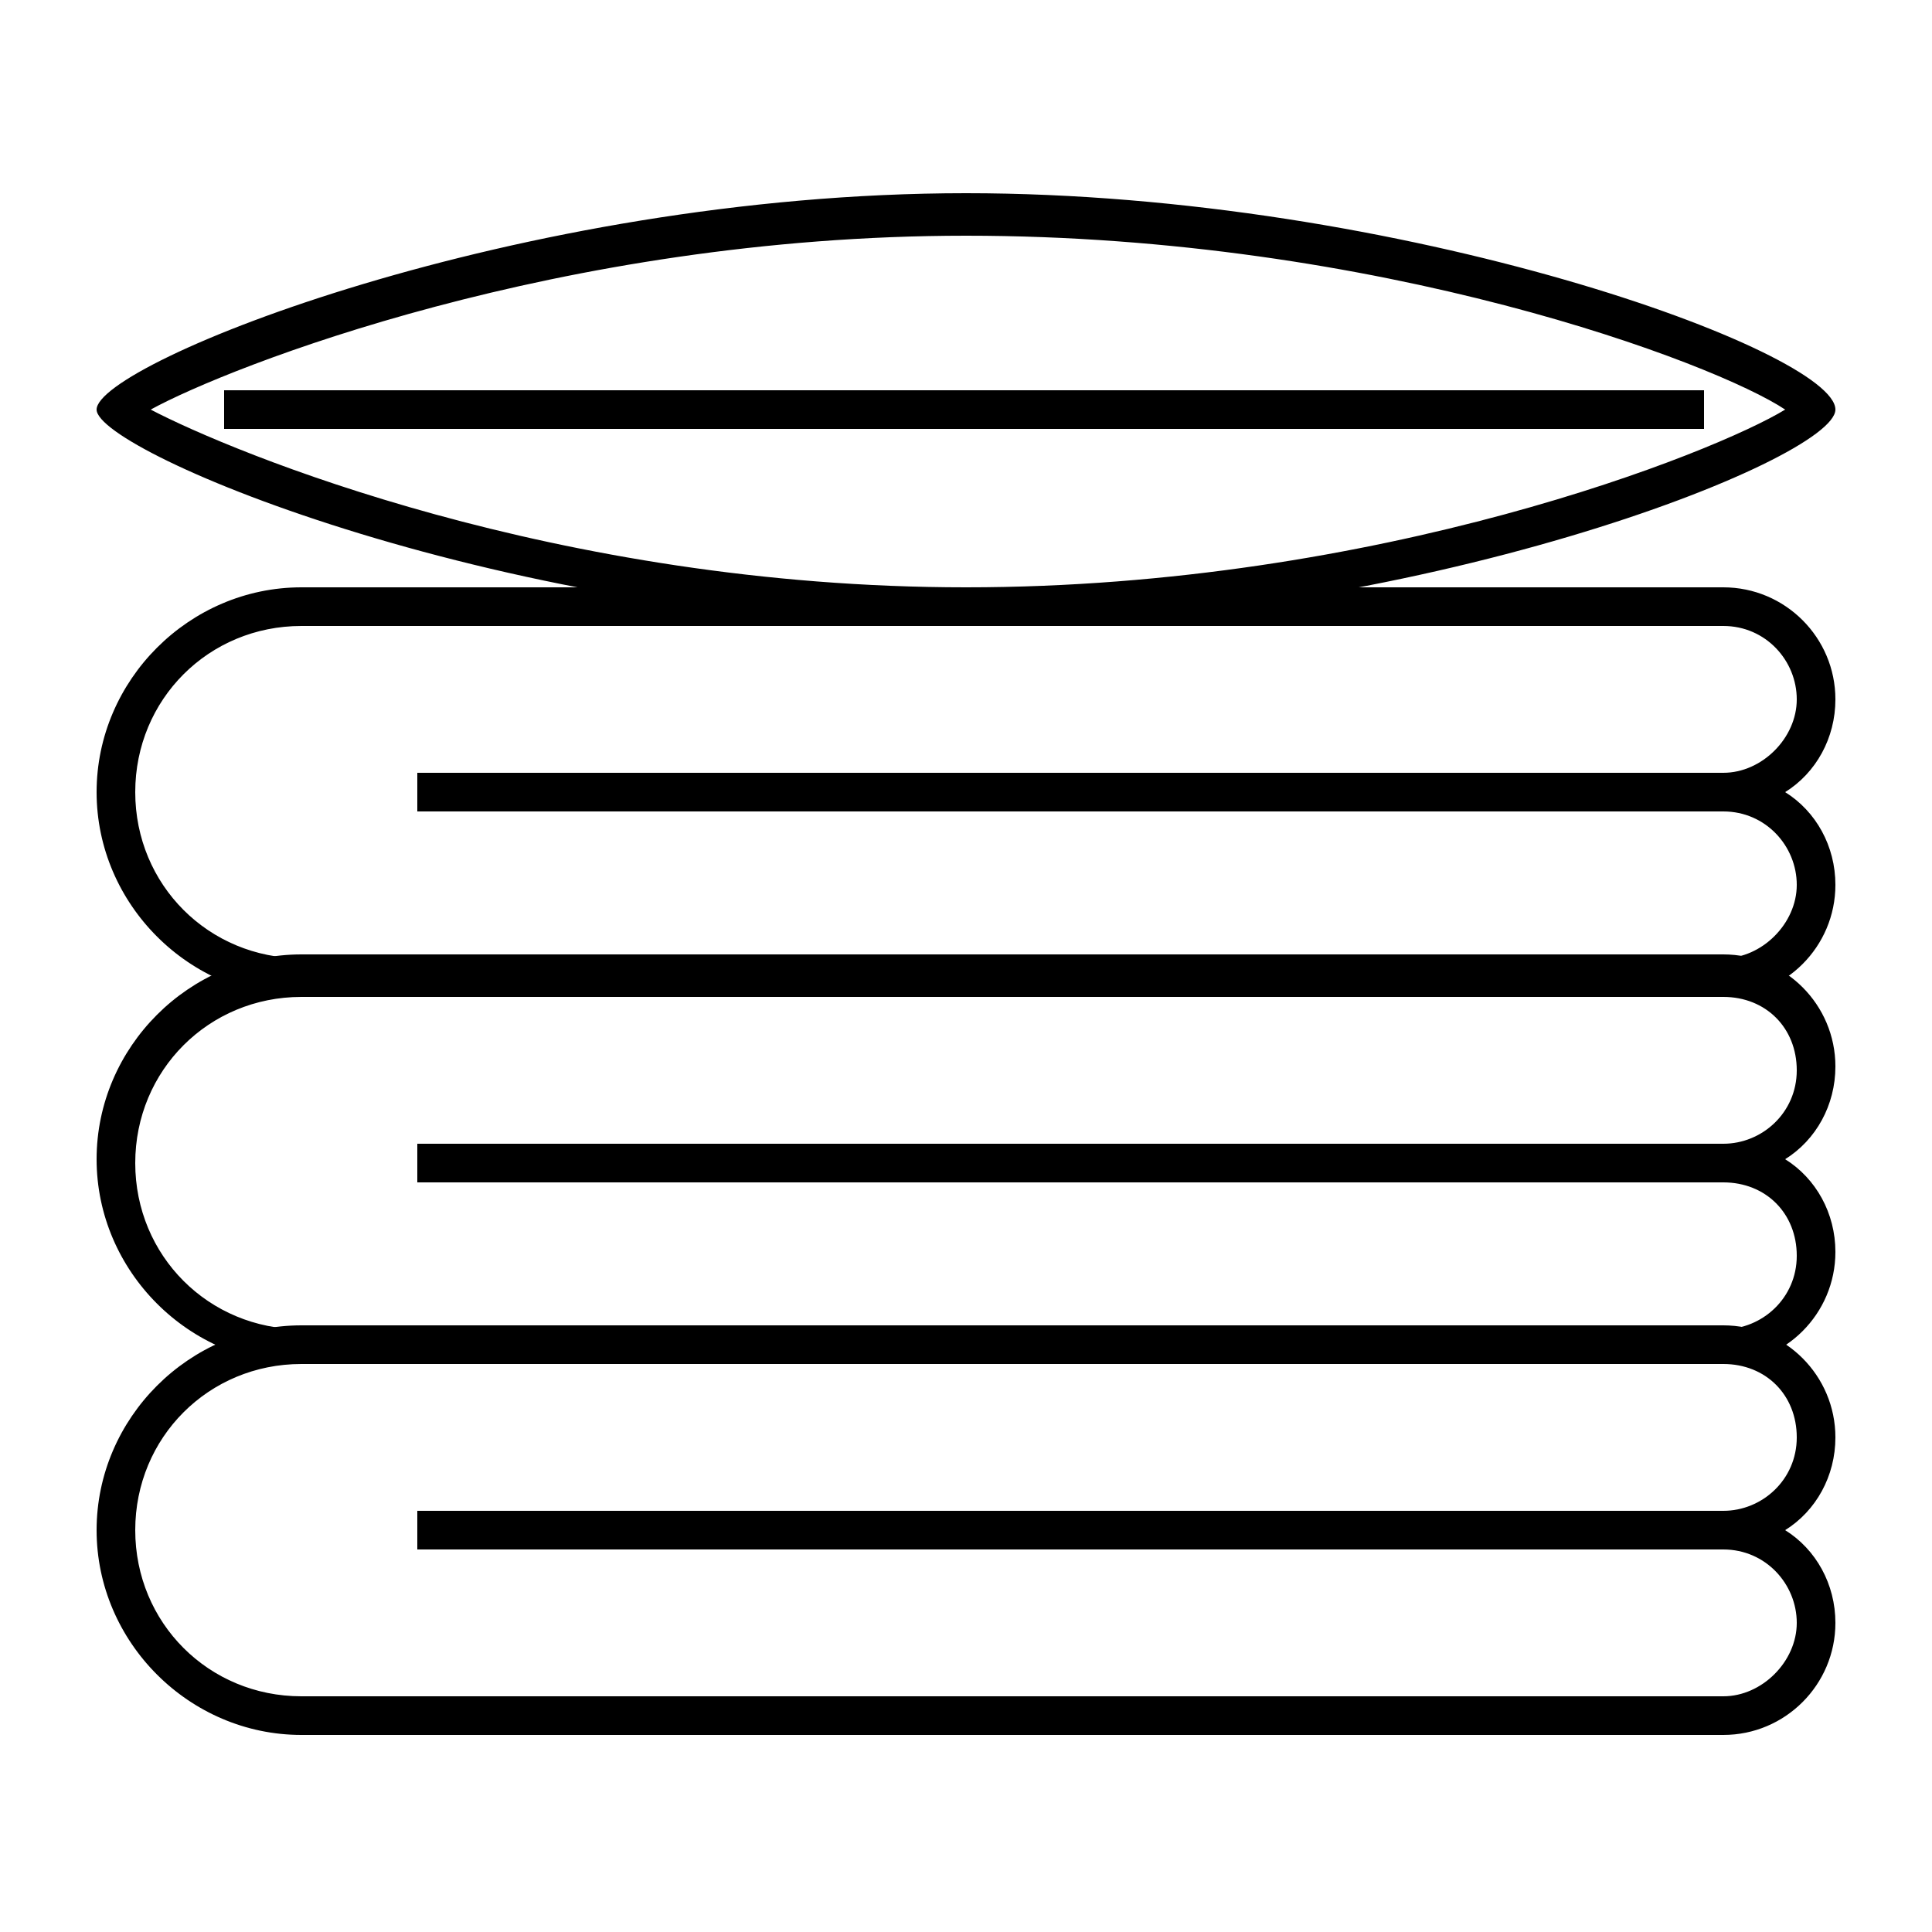
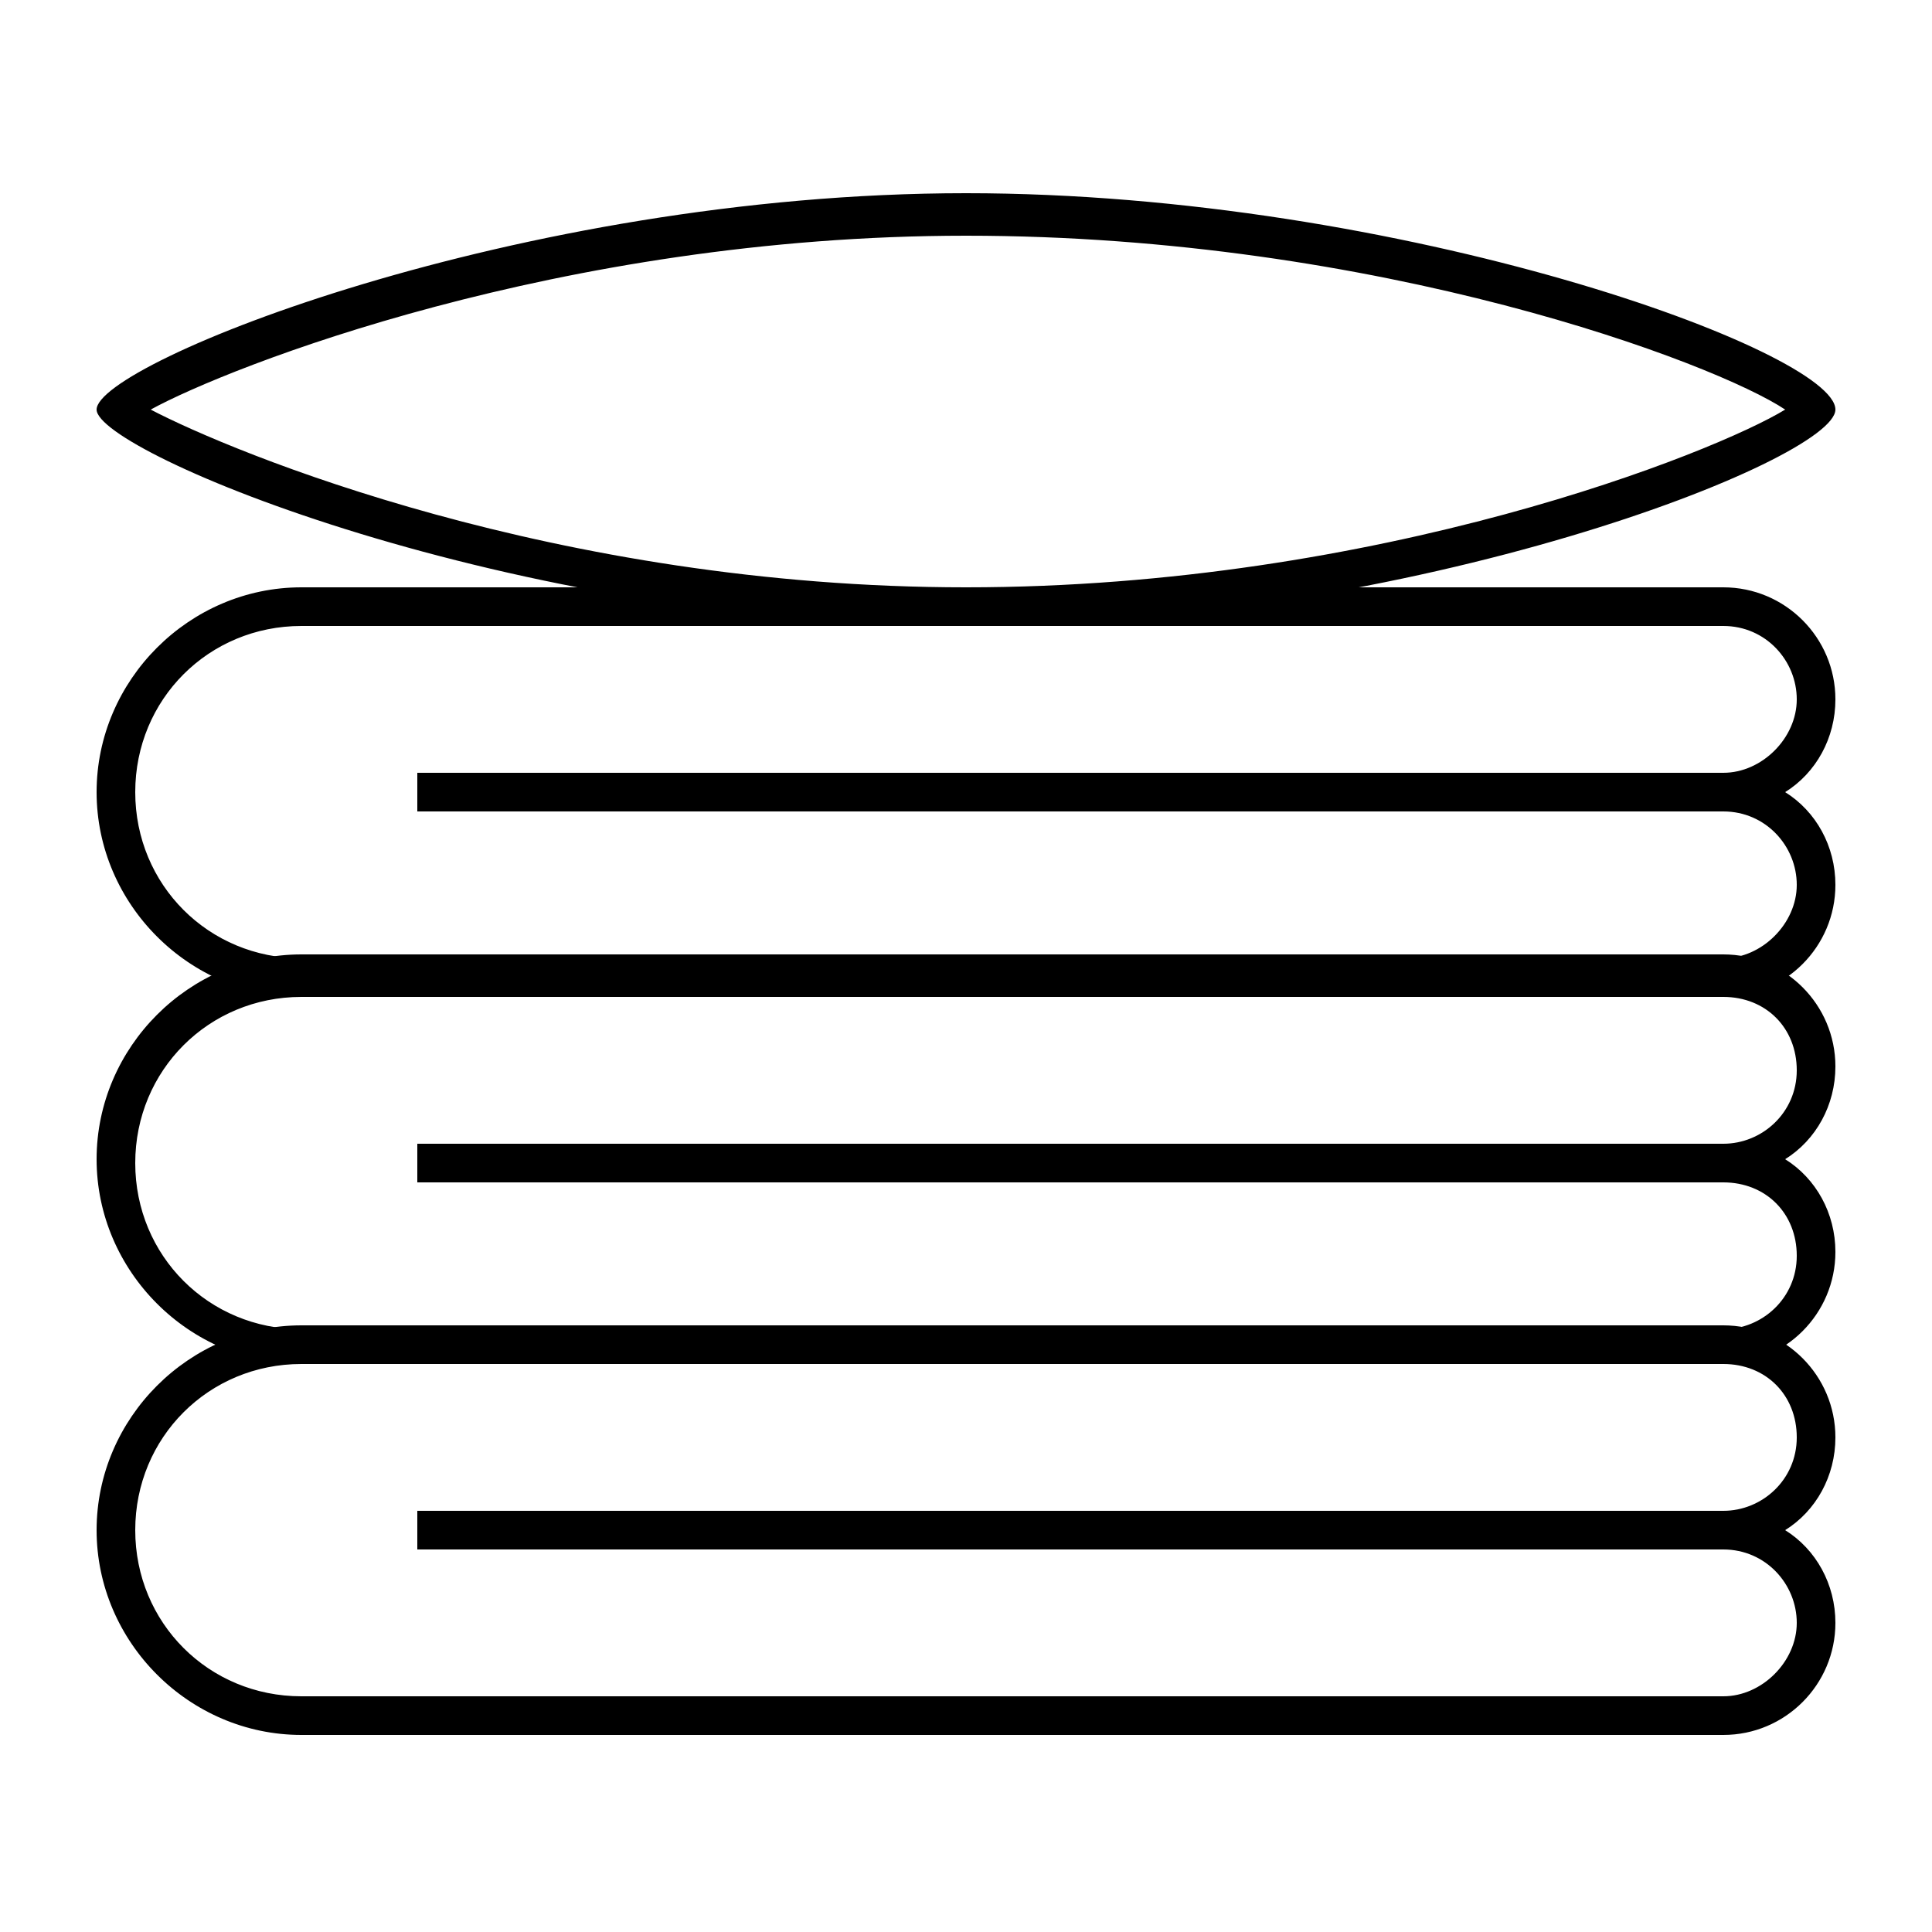
<svg xmlns="http://www.w3.org/2000/svg" version="1.1" id="Camada_1" x="0px" y="0px" viewBox="0 0 50 50" style="enable-background:new 0 0 50 50;" xml:space="preserve">
  <g>
    <path d="M44.6,25.8H7.8c-2.9,0-5.3-2.4-5.3-5.3c0-2.9,2.4-5.3,5.3-5.3h36.8c1.6,0,2.9,1.3,2.9,2.9c0,1-0.5,1.9-1.3,2.4   c0.8,0.5,1.3,1.4,1.3,2.4C47.5,24.5,46.2,25.8,44.6,25.8z M7.8,16.2c-2.4,0-4.3,1.9-4.3,4.3c0,2.4,1.9,4.3,4.3,4.3h36.8   c1,0,1.9-0.9,1.9-1.9S45.7,21,44.6,21H10.8v-1h33.8c1,0,1.9-0.9,1.9-1.9c0-1-0.8-1.9-1.9-1.9H7.8z" />
    <path d="M44.6,35.3H7.8c-2.9,0-5.3-2.4-5.3-5.3c0-2.9,2.4-5.3,5.3-5.3h36.8c1.6,0,2.9,1.3,2.9,2.9c0,1-0.5,1.9-1.3,2.4   c0.8,0.5,1.3,1.4,1.3,2.4C47.5,34,46.2,35.3,44.6,35.3z M7.8,25.8c-2.4,0-4.3,1.9-4.3,4.3s1.9,4.3,4.3,4.3h36.8   c1,0,1.9-0.8,1.9-1.9s-0.8-1.9-1.9-1.9H10.8v-1h33.8c1,0,1.9-0.8,1.9-1.9s-0.8-1.9-1.9-1.9H7.8z" />
    <g>
      <path d="M25,16.2c-11.8,0-22.5-4.5-22.5-5.6c0-1.2,10.9-5.6,22.5-5.6c11.3,0,22.5,4.1,22.5,5.6C47.5,11.9,36.6,16.2,25,16.2z     M3.9,10.6C6,11.7,14.4,15.2,25,15.2c10.7,0,19.4-3.5,21.2-4.6C44.4,9.4,35.7,6.1,25,6.1C14.5,6.1,5.9,9.5,3.9,10.6z" />
-       <rect x="5.8" y="10.1" width="38.3" height="1" />
    </g>
    <path d="M44.6,44.9H7.8c-2.9,0-5.3-2.4-5.3-5.3s2.4-5.3,5.3-5.3h36.8c1.6,0,2.9,1.3,2.9,2.9c0,1-0.5,1.9-1.3,2.4   c0.8,0.5,1.3,1.4,1.3,2.4C47.5,43.6,46.2,44.9,44.6,44.9z M7.8,35.3c-2.4,0-4.3,1.9-4.3,4.3s1.9,4.3,4.3,4.3h36.8   c1,0,1.9-0.9,1.9-1.9s-0.8-1.9-1.9-1.9H10.8v-1h33.8c1,0,1.9-0.8,1.9-1.9s-0.8-1.9-1.9-1.9H7.8z" />
  </g>
</svg>